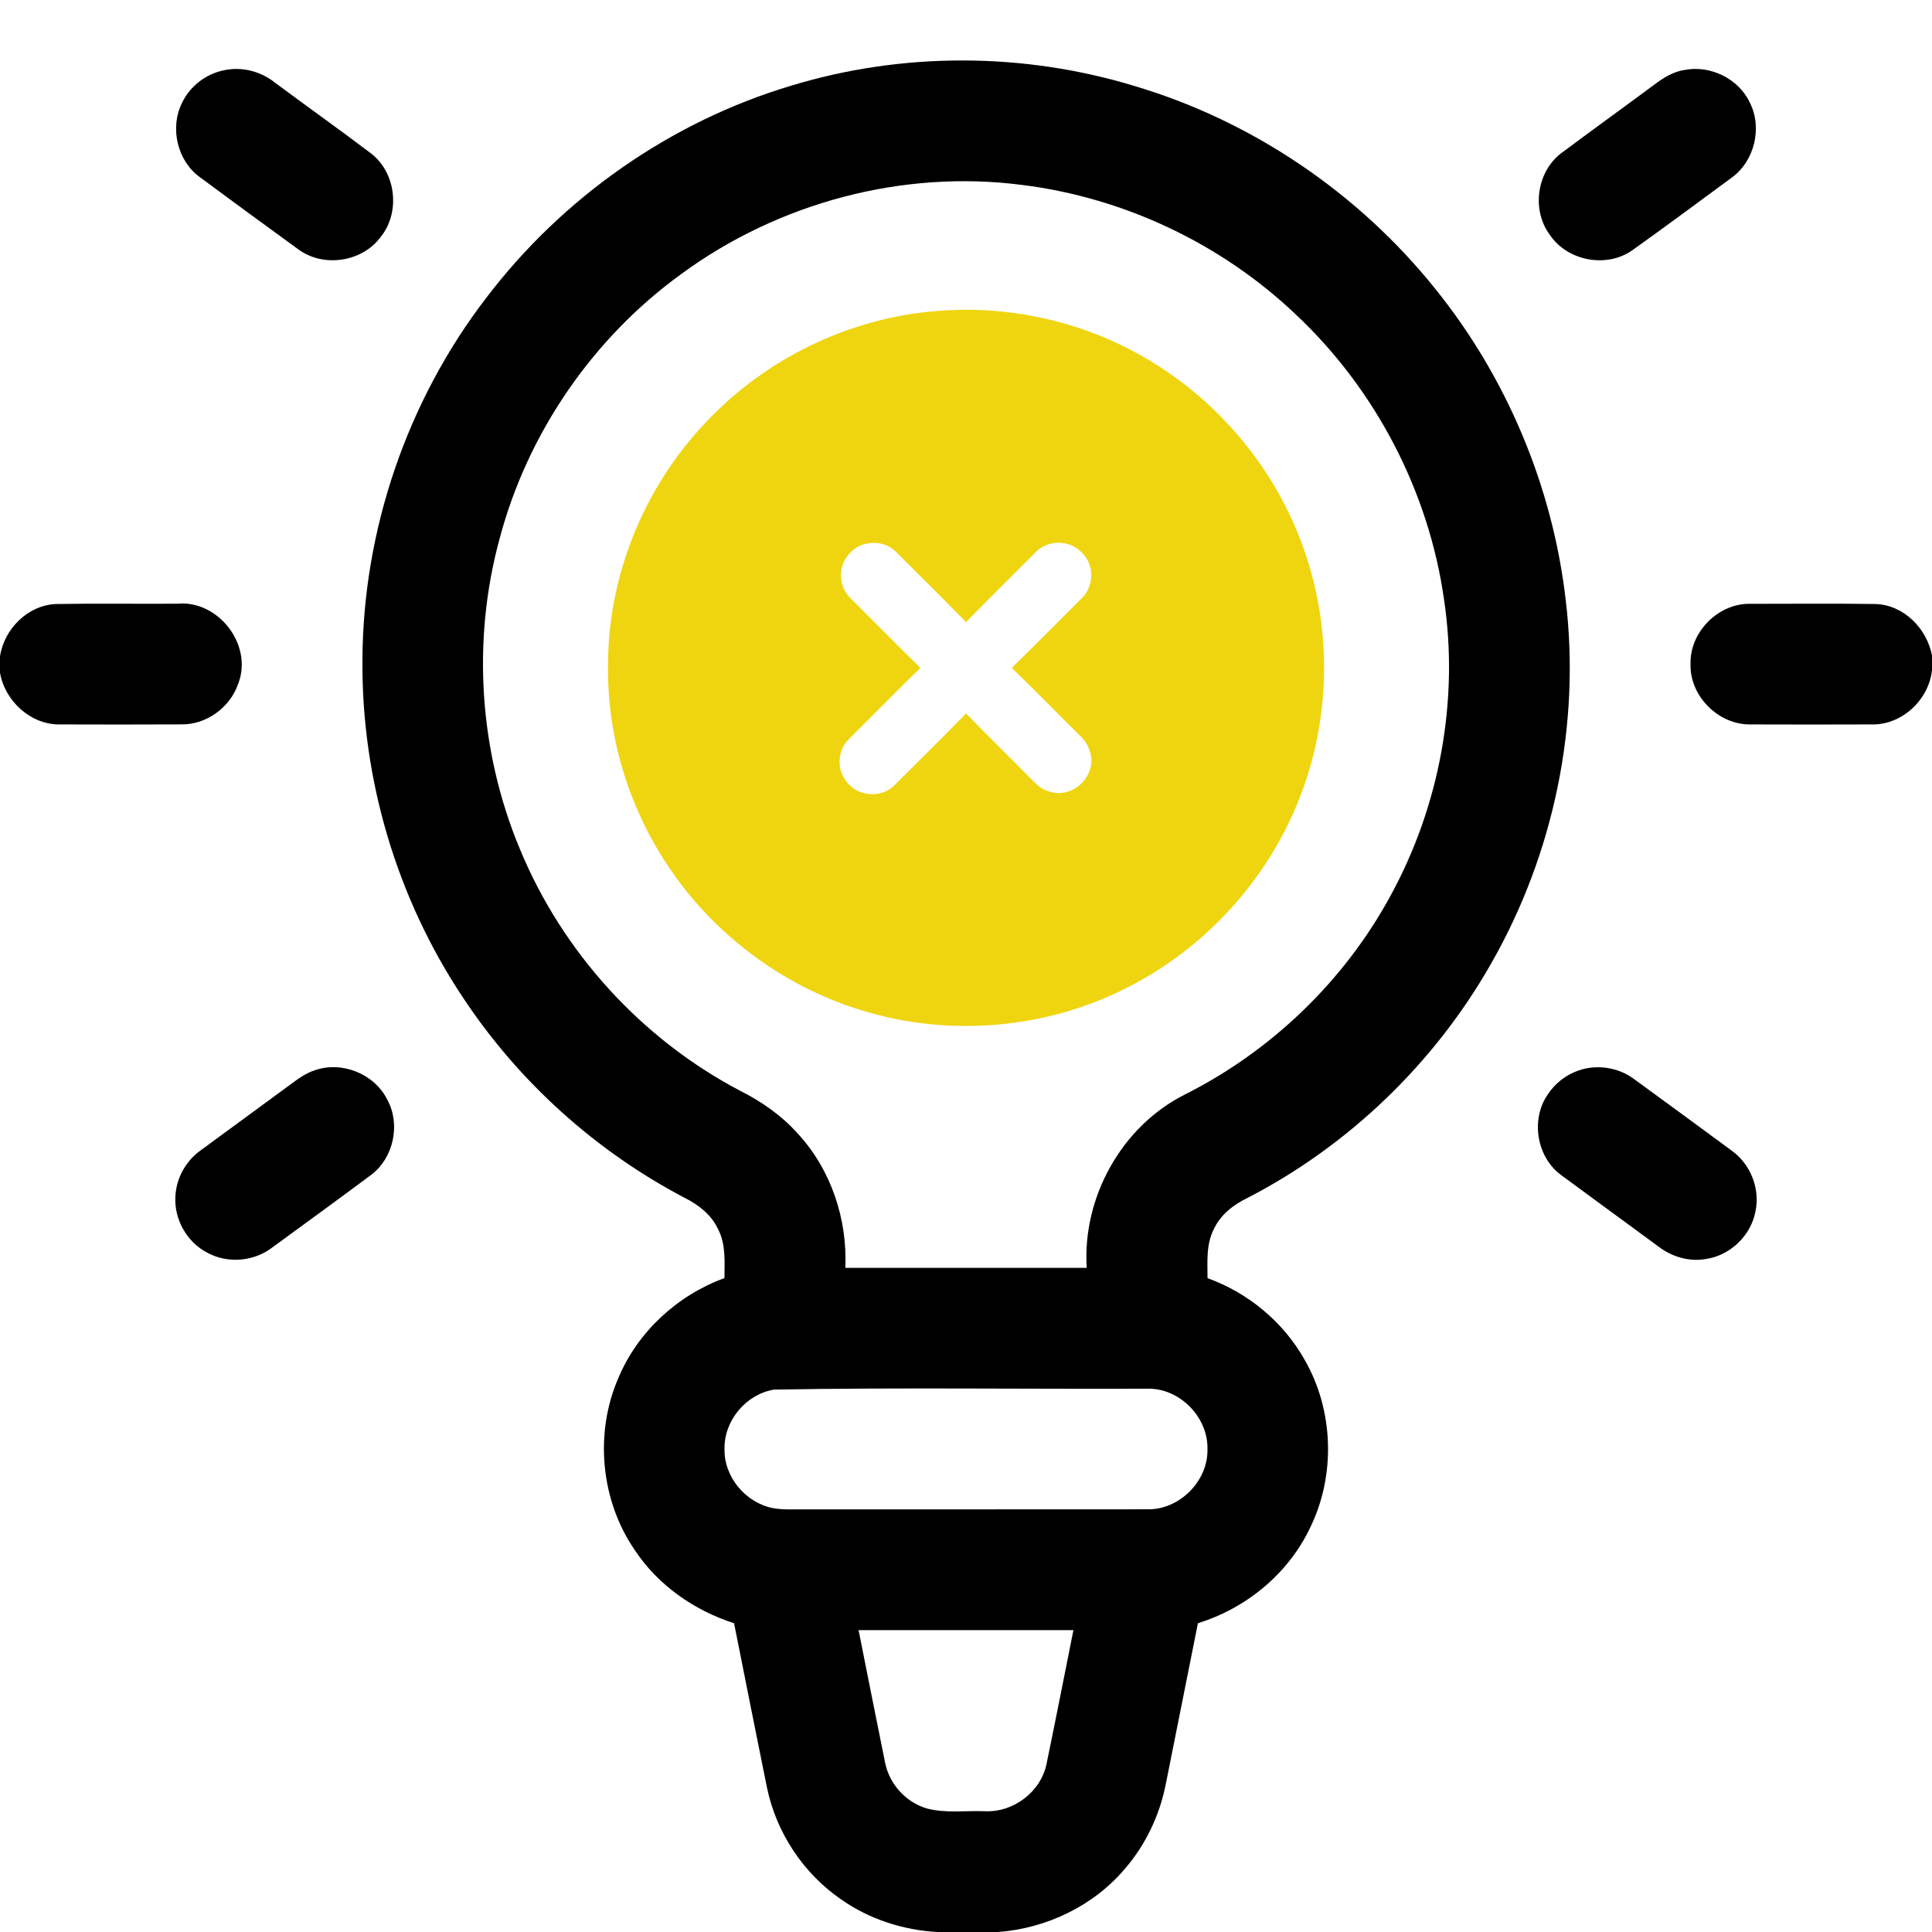
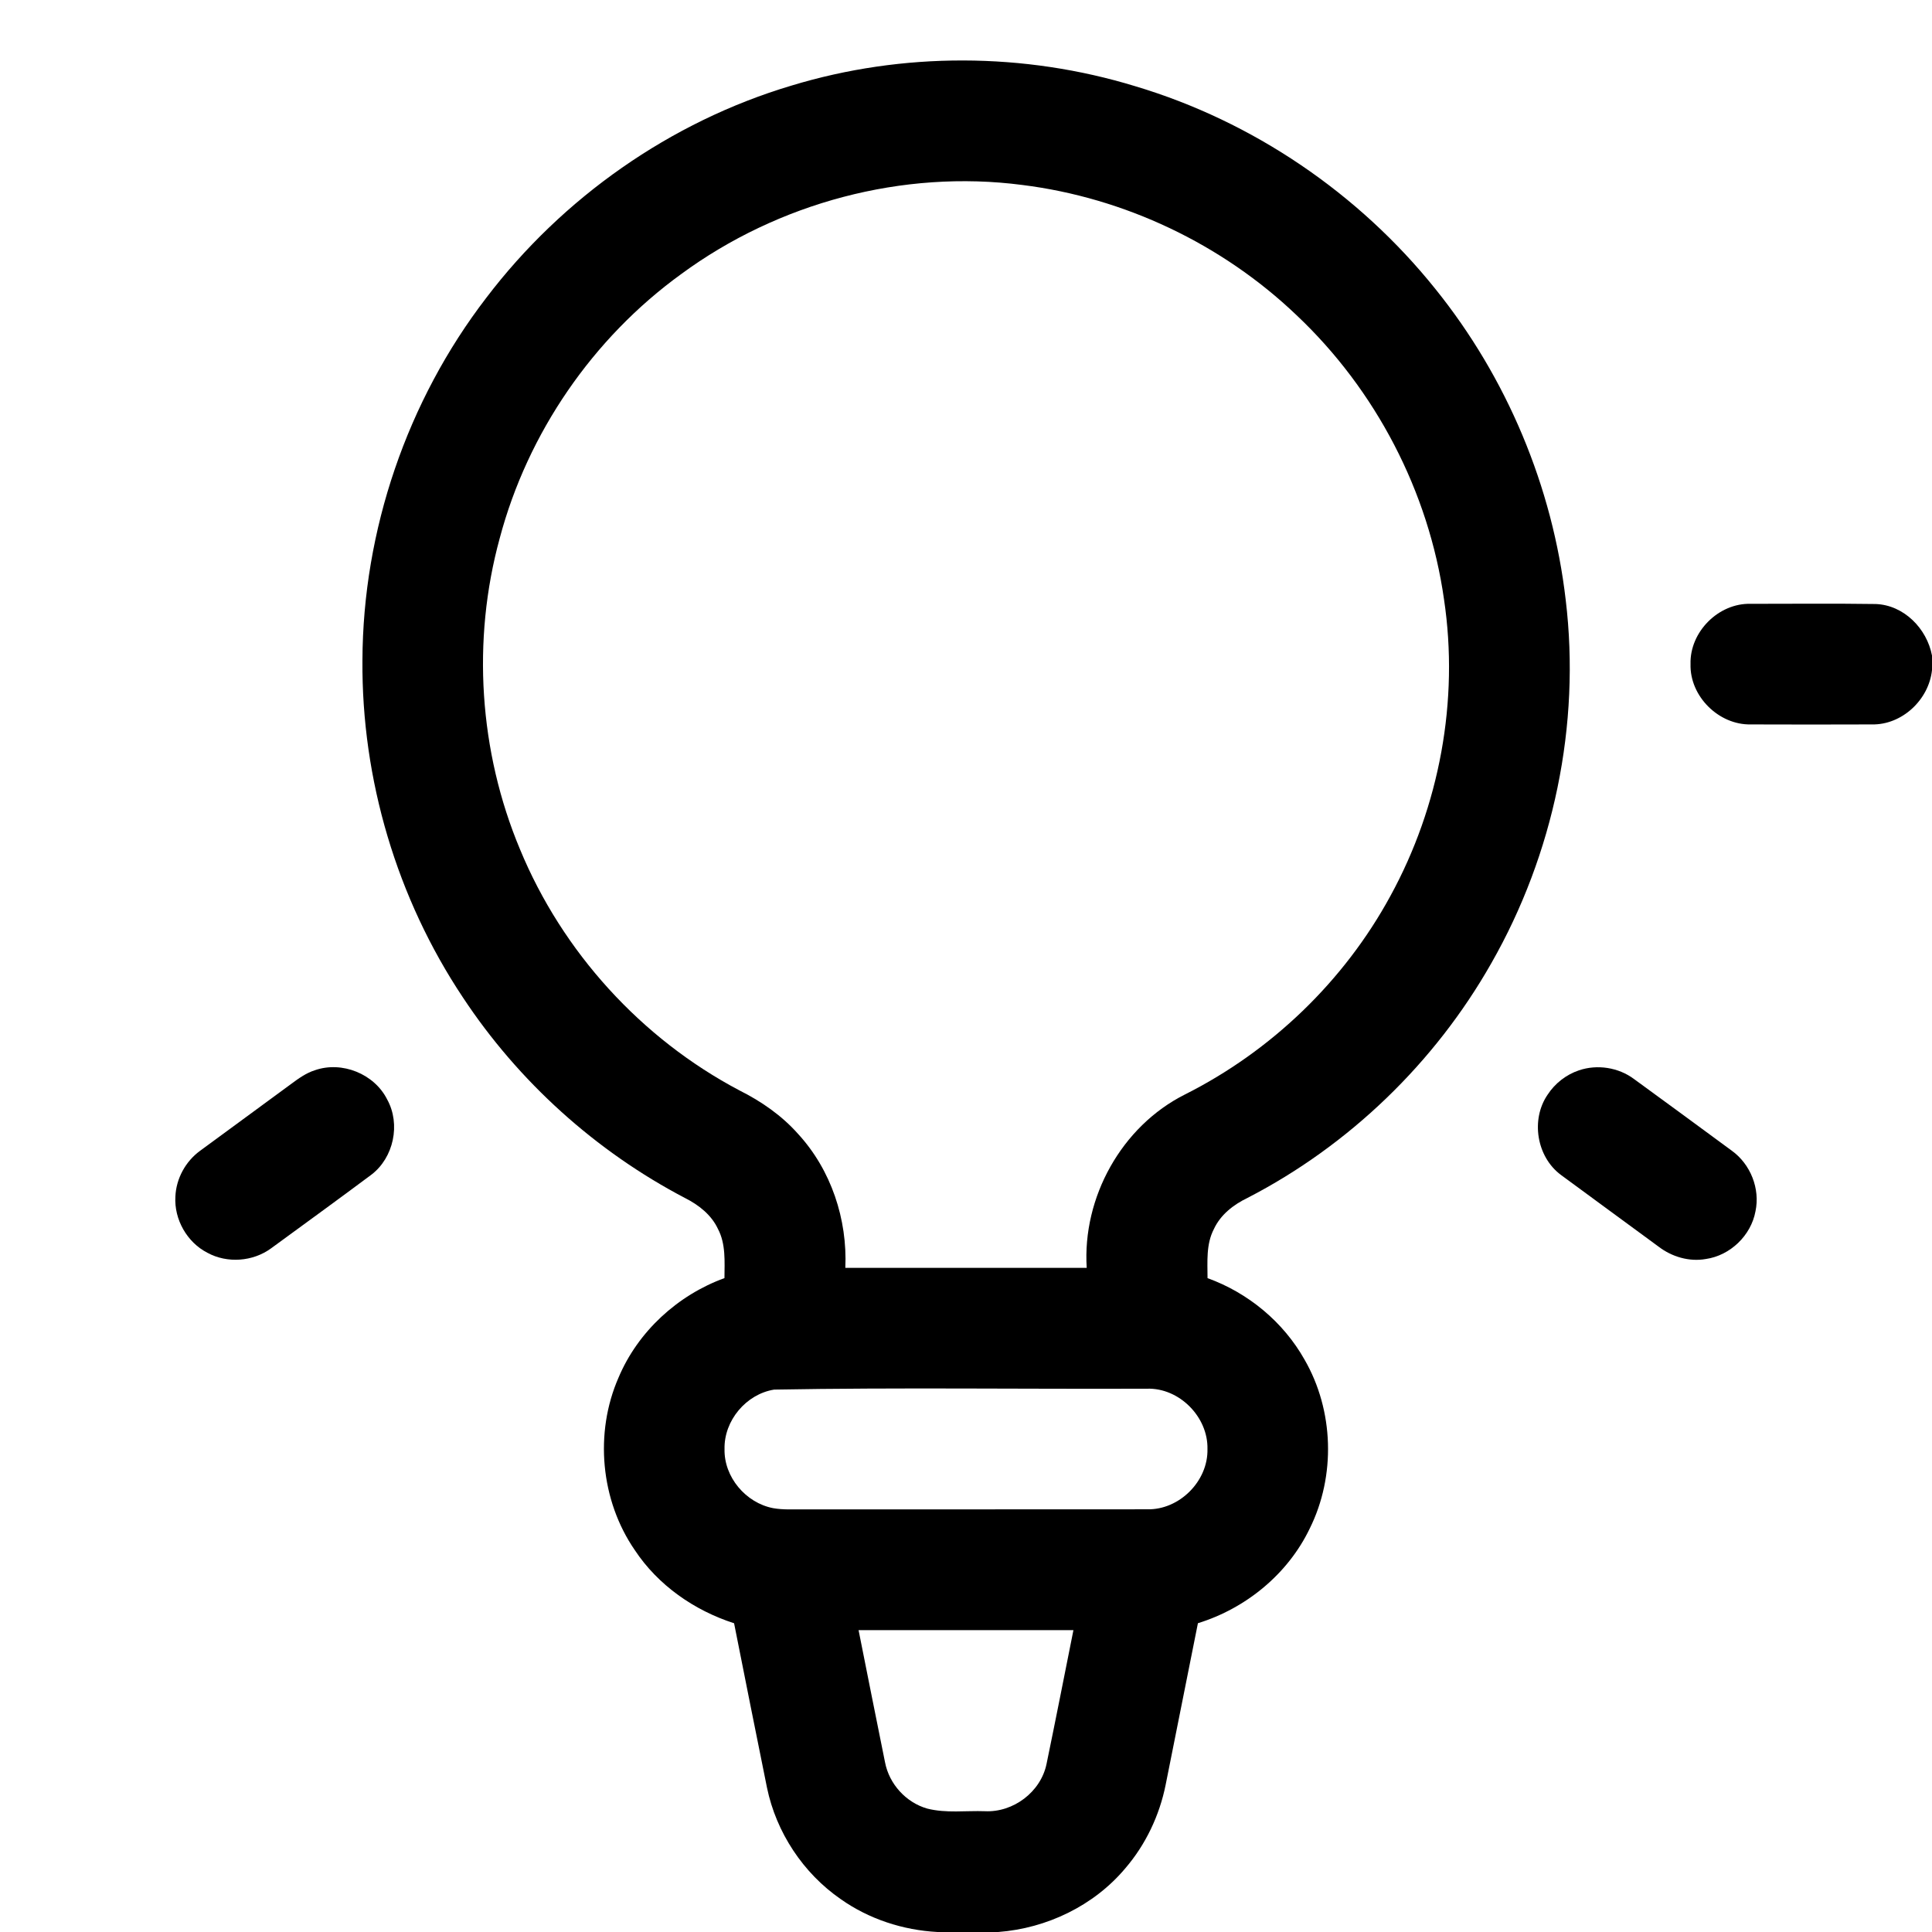
<svg xmlns="http://www.w3.org/2000/svg" width="512pt" height="512pt" viewBox="0 0 512 512" version="1.1">
  <g id="#000000ff">
    <path fill="#000000" opacity="1.00" d=" M 209.66 22.71 C 239.21 13.71 271.39 13.83 300.92 22.87 C 332.03 32.17 360.06 51.23 380.36 76.54 C 399.32 100.05 411.46 128.98 414.93 158.99 C 418.91 192.10 411.73 226.35 395.21 255.27 C 380.24 281.64 357.54 303.55 330.60 317.46 C 326.89 319.24 323.45 321.91 321.69 325.72 C 319.60 329.73 320.00 334.35 320.01 338.72 C 330.77 342.61 340.10 350.33 345.72 360.32 C 353.50 373.80 354.02 391.12 347.10 405.06 C 341.31 417.13 330.20 426.23 317.46 430.17 C 314.61 444.44 311.78 458.71 308.91 472.98 C 307.28 481.11 303.62 488.84 298.20 495.14 C 289.87 505.05 277.40 511.02 264.55 512.00 L 248.43 512.00 C 239.29 511.51 230.28 508.57 222.80 503.29 C 212.84 496.40 205.71 485.61 203.26 473.75 C 200.31 459.24 197.43 444.71 194.54 430.18 C 183.98 426.78 174.39 420.11 168.23 410.80 C 159.14 397.60 157.50 379.74 163.92 365.07 C 169.07 352.86 179.58 343.23 191.99 338.71 C 192.01 334.34 192.38 329.70 190.27 325.69 C 188.53 321.95 185.17 319.32 181.56 317.50 C 157.88 305.11 137.41 286.64 122.68 264.34 C 105.18 238.09 95.81 206.55 96.05 175.01 C 96.17 140.54 107.88 106.23 128.89 78.90 C 149.08 52.36 177.67 32.27 209.66 22.71 M 180.50 72.65 C 157.12 89.59 139.84 114.73 132.43 142.64 C 125.02 169.69 126.96 199.17 137.79 225.04 C 149.01 252.24 169.94 275.25 195.96 288.97 C 201.76 291.87 207.18 295.63 211.50 300.50 C 220.26 310.03 224.60 323.13 224.02 336.00 C 245.34 336.00 266.66 336.00 287.99 336.00 C 286.81 317.31 297.23 298.48 314.02 290.05 C 336.93 278.53 356.22 259.98 368.47 237.44 C 381.48 213.68 386.70 185.67 382.68 158.85 C 378.63 130.27 364.56 103.28 343.56 83.49 C 323.84 64.67 298.00 52.40 270.94 49.02 C 239.24 44.88 206.21 53.74 180.50 72.65 M 205.15 368.26 C 197.73 369.45 191.84 376.48 192.01 384.00 C 191.83 391.43 197.65 398.30 204.90 399.68 C 207.57 400.15 210.30 399.98 213.01 400.00 C 243.35 399.98 273.70 400.02 304.04 399.98 C 312.54 400.17 320.19 392.52 319.99 384.01 C 320.18 375.50 312.53 367.76 303.98 368.02 C 271.04 368.15 238.07 367.67 205.15 368.26 M 227.53 432.00 C 229.86 443.68 232.17 455.35 234.54 467.02 C 235.64 472.78 240.10 477.70 245.75 479.30 C 250.73 480.56 255.94 479.81 261.02 479.99 C 268.54 480.35 275.81 474.89 277.34 467.48 C 279.79 455.67 282.10 443.83 284.47 432.00 C 265.49 432.00 246.51 432.00 227.53 432.00 Z" />
-     <path fill="#000000" opacity="1.00" d=" M 59.41 18.61 C 64.16 17.59 69.23 18.93 72.98 21.99 C 81.42 28.26 90.00 34.35 98.38 40.70 C 105.00 45.84 106.14 56.36 100.85 62.84 C 95.92 69.49 85.61 71.00 78.98 66.02 C 70.27 59.72 61.61 53.34 52.96 46.95 C 46.98 42.63 44.95 33.88 48.22 27.30 C 50.32 22.85 54.58 19.56 59.41 18.61 Z" />
-     <path fill="#000000" opacity="1.00" d=" M 446.41 18.54 C 453.25 17.20 460.74 20.84 463.72 27.18 C 467.09 33.83 464.99 42.65 458.96 47.05 C 450.14 53.52 441.37 60.07 432.45 66.41 C 425.60 71.12 415.35 69.12 410.72 62.24 C 405.87 55.73 407.21 45.67 413.62 40.69 C 421.86 34.52 430.23 28.51 438.49 22.37 C 440.84 20.59 443.44 18.99 446.41 18.54 Z" />
-     <path fill="#EFD510" opacity="1.00" d=" M 249.17 82.35 C 268.95 80.88 289.13 85.79 305.94 96.33 C 324.61 107.88 339.09 126.08 346.01 146.93 C 353.11 167.96 352.45 191.53 344.14 212.12 C 335.67 233.42 319.21 251.39 298.75 261.70 C 277.01 272.86 250.85 274.94 227.58 267.51 C 206.92 261.04 188.69 247.21 176.79 229.13 C 166.43 213.50 160.80 194.73 161.14 175.95 C 161.19 151.41 171.57 127.17 188.99 109.93 C 204.89 93.93 226.66 83.88 249.17 82.35 M 225.01 146.83 C 221.99 150.06 222.20 155.51 225.41 158.54 C 231.57 164.71 237.70 170.90 243.92 177.00 C 237.54 183.22 231.30 189.59 224.98 195.88 C 221.83 198.85 221.66 204.20 224.55 207.41 C 227.56 211.23 233.87 211.55 237.19 207.95 C 243.46 201.65 249.82 195.44 256.01 189.07 C 261.57 194.82 267.31 200.39 272.91 206.08 C 274.39 207.53 275.86 209.21 277.96 209.72 C 282.37 211.38 287.60 208.37 288.84 203.92 C 289.95 200.70 288.56 197.12 286.13 194.90 C 280.11 188.95 274.21 182.88 268.13 176.99 C 274.36 170.91 280.48 164.72 286.63 158.57 C 290.03 155.39 290.05 149.52 286.62 146.37 C 283.44 142.98 277.54 143.01 274.39 146.41 C 268.25 152.55 262.08 158.66 256.01 164.87 C 249.96 158.66 243.77 152.57 237.63 146.44 C 234.34 142.84 228.07 143.04 225.01 146.83 Z" />
-     <path fill="#000000" opacity="1.00" d=" M 0.00 173.94 C 1.11 166.64 7.41 160.33 14.94 160.07 C 25.61 159.89 36.30 160.06 46.98 159.99 C 57.87 158.97 67.11 170.93 63.13 181.19 C 61.01 187.43 54.76 192.05 48.12 191.97 C 37.41 192.02 26.69 192.02 15.98 191.98 C 8.18 192.14 1.31 185.83 0.00 178.28 L 0.00 173.94 Z" />
    <path fill="#000000" opacity="1.00" d=" M 448.01 176.00 C 447.76 167.46 455.44 159.77 463.98 160.02 C 475.01 160.02 486.04 159.91 497.06 160.07 C 504.53 160.32 510.66 166.58 512.00 173.73 L 512.00 177.58 C 511.17 185.45 504.05 192.15 496.05 191.98 C 485.36 192.02 474.67 192.02 463.99 191.98 C 455.50 192.17 447.77 184.53 448.01 176.00 Z" />
    <path fill="#000000" opacity="1.00" d=" M 83.46 283.62 C 90.63 281.12 99.22 284.59 102.61 291.38 C 106.22 297.91 104.34 306.81 98.40 311.32 C 89.60 317.89 80.70 324.34 71.83 330.83 C 67.02 334.35 60.22 334.86 54.97 332.00 C 49.56 329.23 46.12 323.15 46.48 317.10 C 46.68 312.34 49.17 307.79 53.00 304.99 C 61.05 299.04 69.16 293.17 77.21 287.22 C 79.14 285.79 81.14 284.35 83.46 283.62 Z" />
    <path fill="#000000" opacity="1.00" d=" M 418.44 283.65 C 423.29 282.01 428.88 282.87 433.00 285.93 C 441.67 292.25 450.32 298.59 458.96 304.96 C 463.91 308.53 466.49 315.03 465.22 321.01 C 464.04 327.43 458.52 332.72 452.07 333.65 C 447.65 334.43 443.07 333.07 439.55 330.38 C 430.92 324.02 422.26 317.72 413.64 311.35 C 407.21 306.56 405.61 296.69 410.14 290.09 C 412.09 287.10 415.05 284.79 418.44 283.65 Z" />
  </g>
</svg>